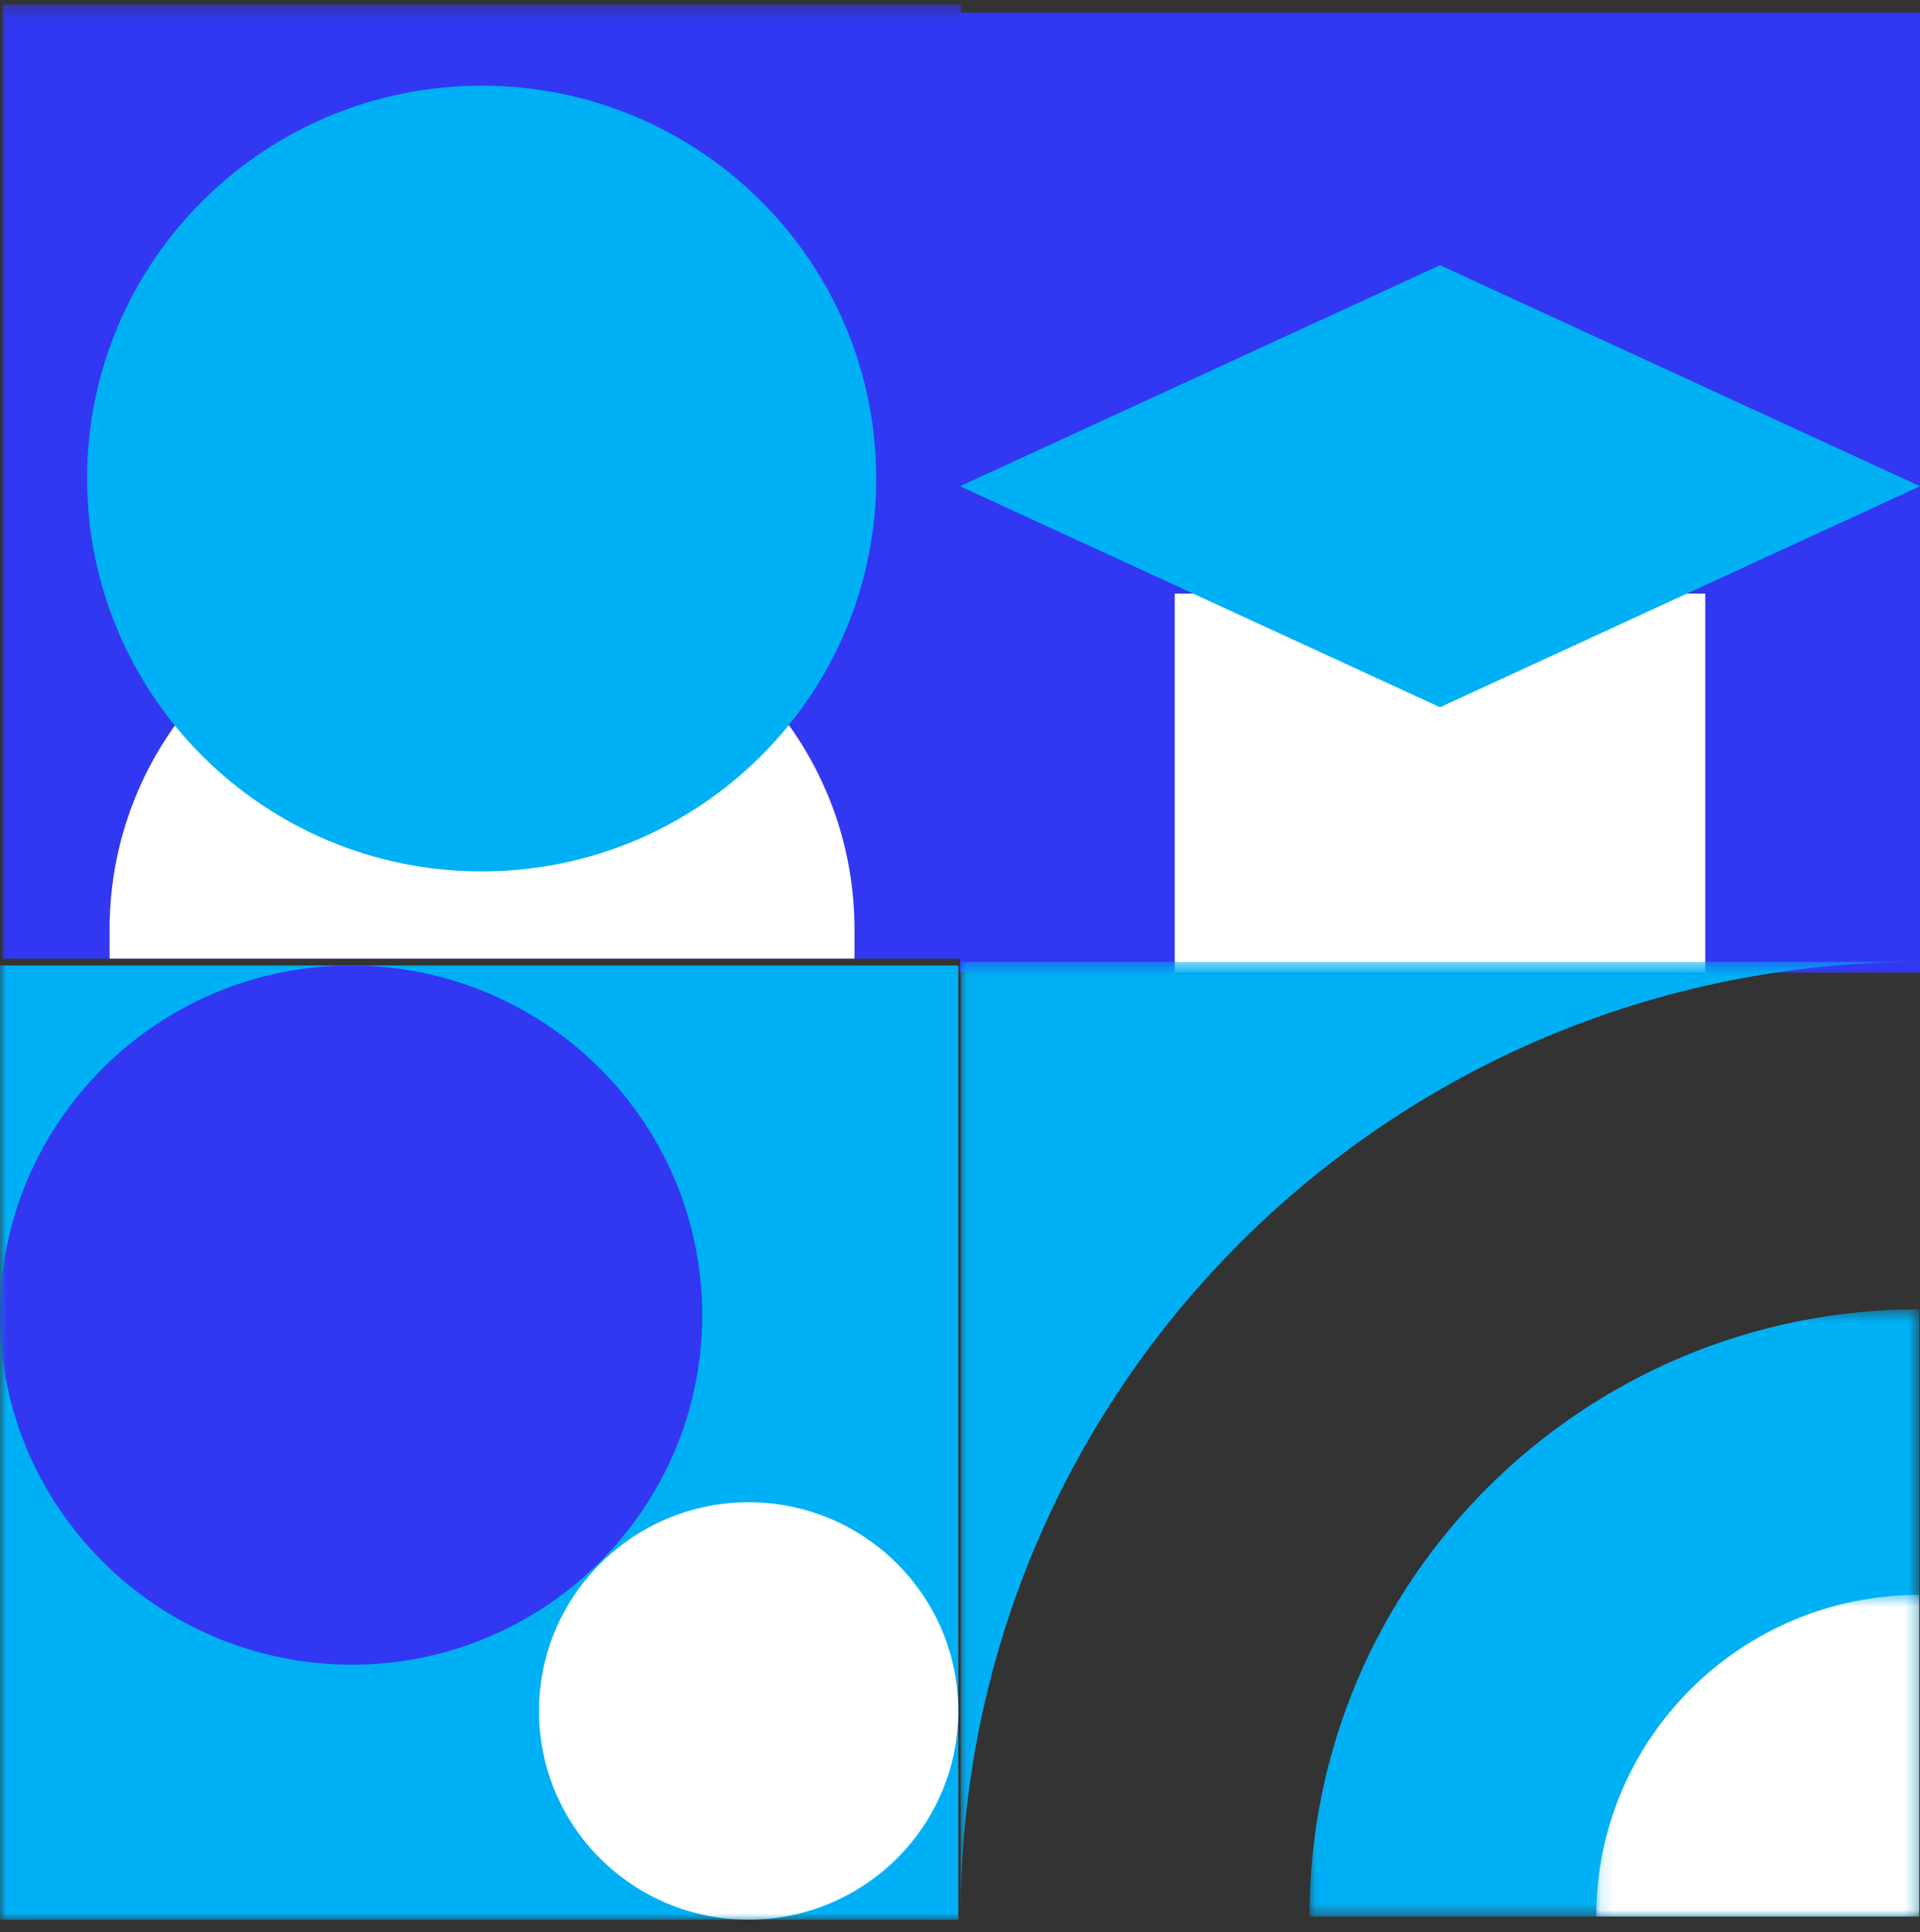
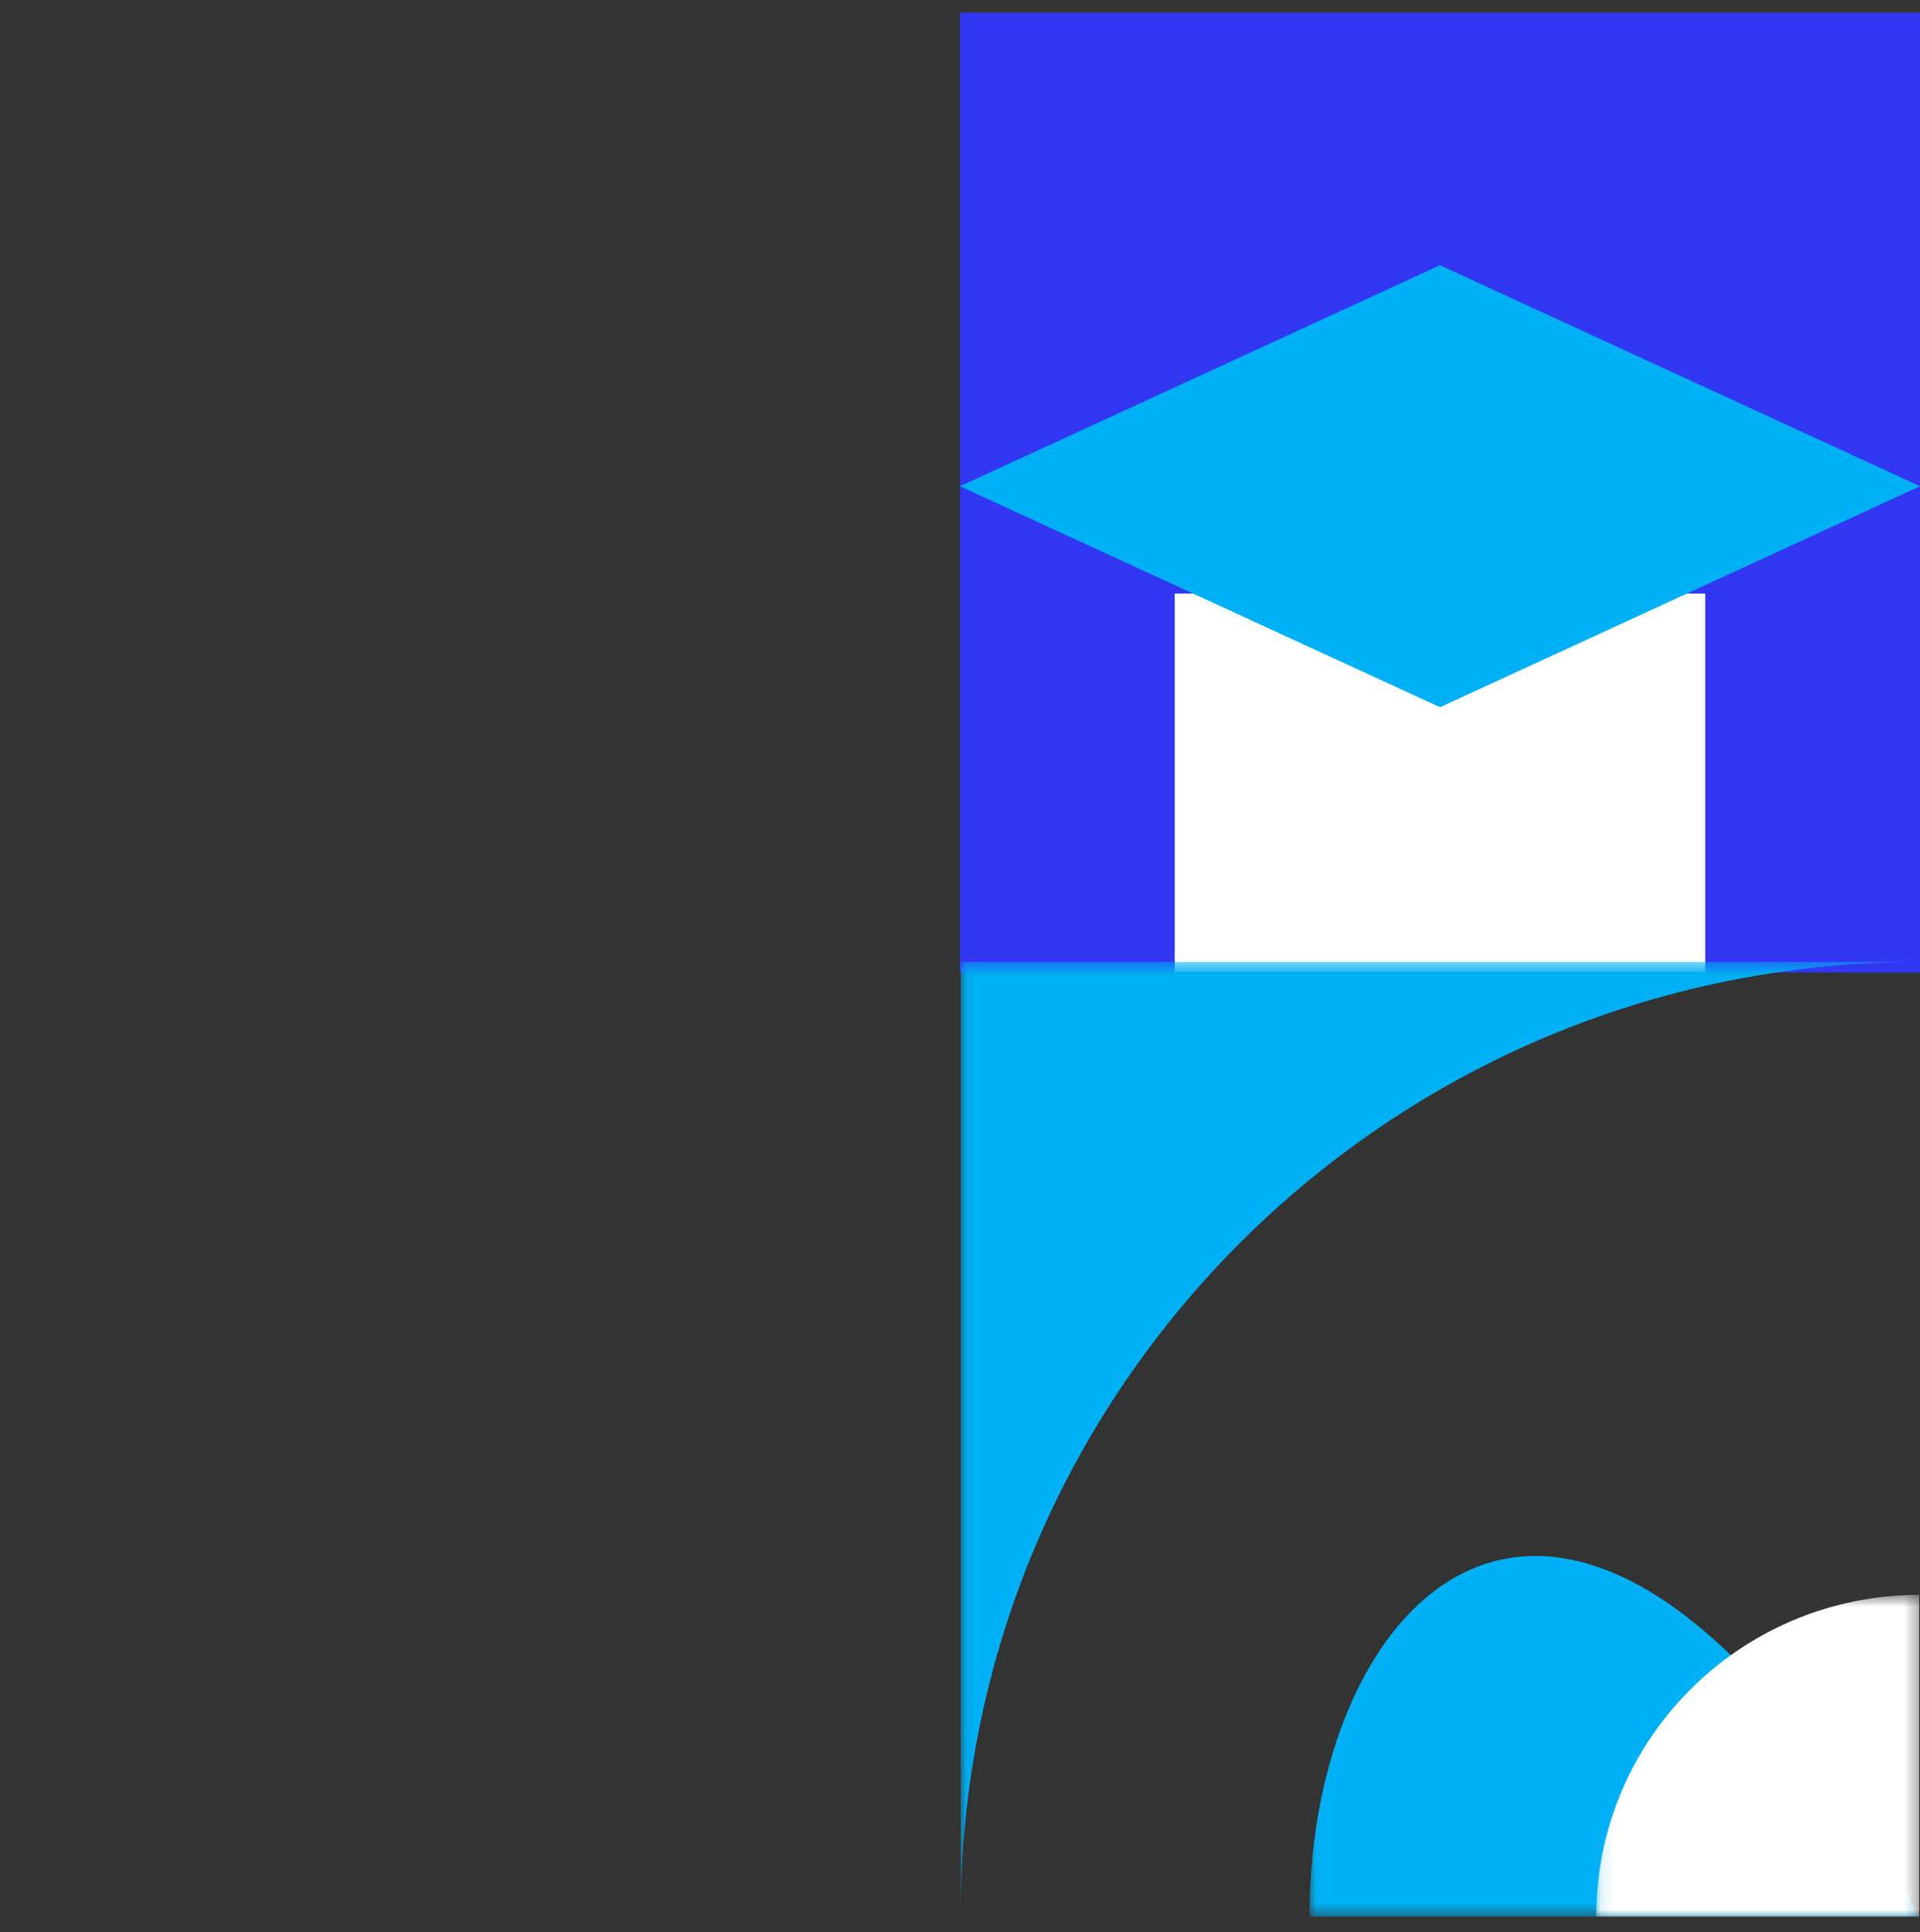
<svg xmlns="http://www.w3.org/2000/svg" xmlns:xlink="http://www.w3.org/1999/xlink" width="152px" height="153px" viewBox="0 0 152 153" version="1.1">
  <rect x="0" y="0" width="152" height="153" fill="#333333" stroke="none" />
  <title>Group 21</title>
  <defs>
    <polygon id="path-1" points="0.047 0.477 75.942 0.477 75.942 76.059 0.047 76.059" />
    <polygon id="path-3" points="0.029 0.459 48.305 0.459 48.305 48.537 0.029 48.537" />
    <polygon id="path-5" points="0.12 0.549 25.694 0.549 25.694 26.018 0.12 26.018" />
-     <polygon id="path-7" points="0 152 151.942 152 151.942 0.351 0 0.351" />
  </defs>
  <g id="Page-1" stroke="none" stroke-width="1" fill="none" fill-rule="evenodd">
    <g id="about-the-project" transform="translate(-778, -1306)">
      <g id="Group-21" transform="translate(778, 1306)">
        <polygon id="Fill-1" fill="#3238F2" points="76 77 152 77 152 1 76 1" />
        <polygon id="Fill-2" fill="#FFFFFF" points="93 77 135 77 135 47 93 47" />
        <polygon id="Fill-3" fill="#00B0F5" points="76 38.5 114 56 152 38.5 114 21" />
        <g id="Group-20">
          <g id="Group-6" transform="translate(76, 75.687)">
            <mask id="mask-2" fill="white">
              <use xlink:href="#path-1" />
            </mask>
            <g id="Clip-5" />
            <path d="M75.942,0.477 L0.047,0.477 L0.047,76.059 C0.047,34.316 34.026,0.477 75.942,0.477" id="Fill-4" fill="#00B0F5" mask="url(#mask-2)" />
          </g>
          <g id="Group-9" transform="translate(103.636, 103.21)">
            <mask id="mask-4" fill="white">
              <use xlink:href="#path-3" />
            </mask>
            <g id="Clip-8" />
-             <path d="M0.029,48.537 L48.305,48.537 L48.305,0.459 C21.643,0.459 0.029,21.984 0.029,48.537" id="Fill-7" fill="#00B0F5" mask="url(#mask-4)" />
+             <path d="M0.029,48.537 L48.305,48.537 C21.643,0.459 0.029,21.984 0.029,48.537" id="Fill-7" fill="#00B0F5" mask="url(#mask-4)" />
          </g>
          <g id="Group-12" transform="translate(126.248, 125.728)">
            <mask id="mask-6" fill="white">
              <use xlink:href="#path-5" />
            </mask>
            <g id="Clip-11" />
            <path d="M25.694,0.549 C11.57,0.549 0.12,11.952 0.12,26.018 L25.694,26.018 L25.694,0.549 Z" id="Fill-10" fill="#FFFFFF" mask="url(#mask-6)" />
          </g>
          <mask id="mask-8" fill="white">
            <use xlink:href="#path-7" />
          </mask>
          <g id="Clip-14" />
          <polygon id="Fill-13" fill="#3238F2" mask="url(#mask-8)" points="0.2 75.902 76.063 75.902 76.063 0.352 0.2 0.352" />
          <path d="M67.588,75.902 L8.675,75.902 L8.675,73.6 C8.675,58.195 21.181,45.741 36.65,45.741 L39.673,45.741 C55.142,45.741 67.647,58.195 67.647,73.6 L67.647,75.902 L67.588,75.902 Z" id="Fill-15" fill="#FFFFFF" mask="url(#mask-8)" />
          <path d="M69.366,37.891 C69.366,55.067 55.379,68.997 38.131,68.997 C20.884,68.997 6.897,55.067 6.897,37.891 C6.897,20.715 20.884,6.785 38.131,6.785 C55.379,6.785 69.366,20.715 69.366,37.891" id="Fill-16" fill="#00B0F5" mask="url(#mask-8)" />
          <polygon id="Fill-17" fill="#00B0F5" mask="url(#mask-8)" points="0 152 75.864 152 75.864 76.448 0 76.448" />
          <path d="M55.594,104.131 C55.594,119.418 43.147,131.814 27.797,131.814 C12.447,131.754 0,119.36 0,104.131 C0,88.903 12.447,76.448 27.797,76.448 C43.147,76.448 55.594,88.844 55.594,104.131" id="Fill-18" fill="#3238F2" mask="url(#mask-8)" />
          <path d="M75.863,135.473 C75.863,144.622 68.395,152 59.268,152 C50.082,152 42.673,144.622 42.673,135.473 C42.673,126.325 50.141,118.946 59.268,118.946 C68.395,118.946 75.863,126.325 75.863,135.473" id="Fill-19" fill="#FFFFFF" mask="url(#mask-8)" />
        </g>
      </g>
    </g>
  </g>
</svg>